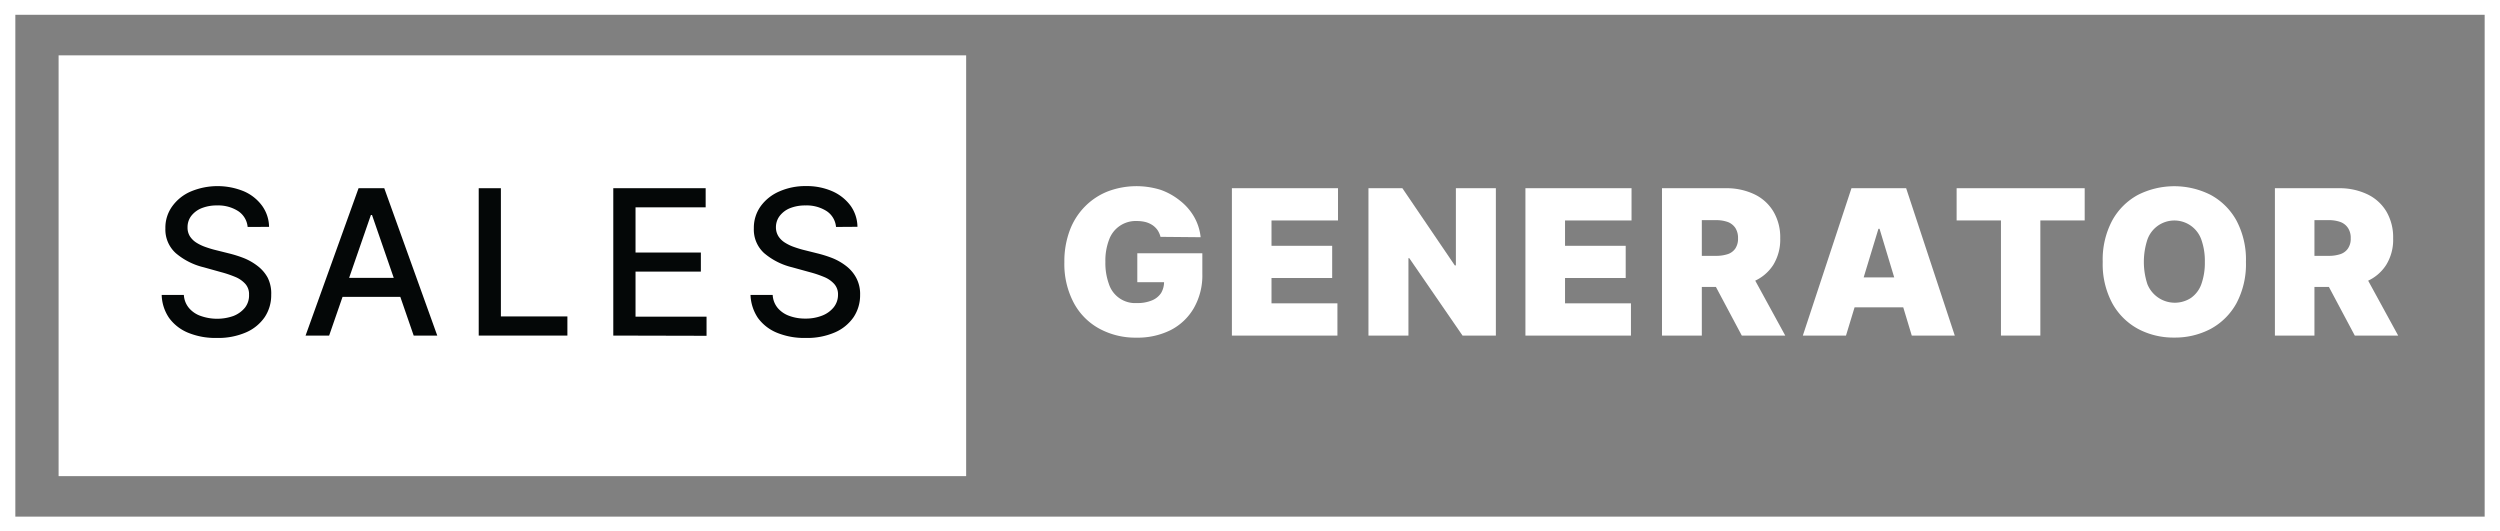
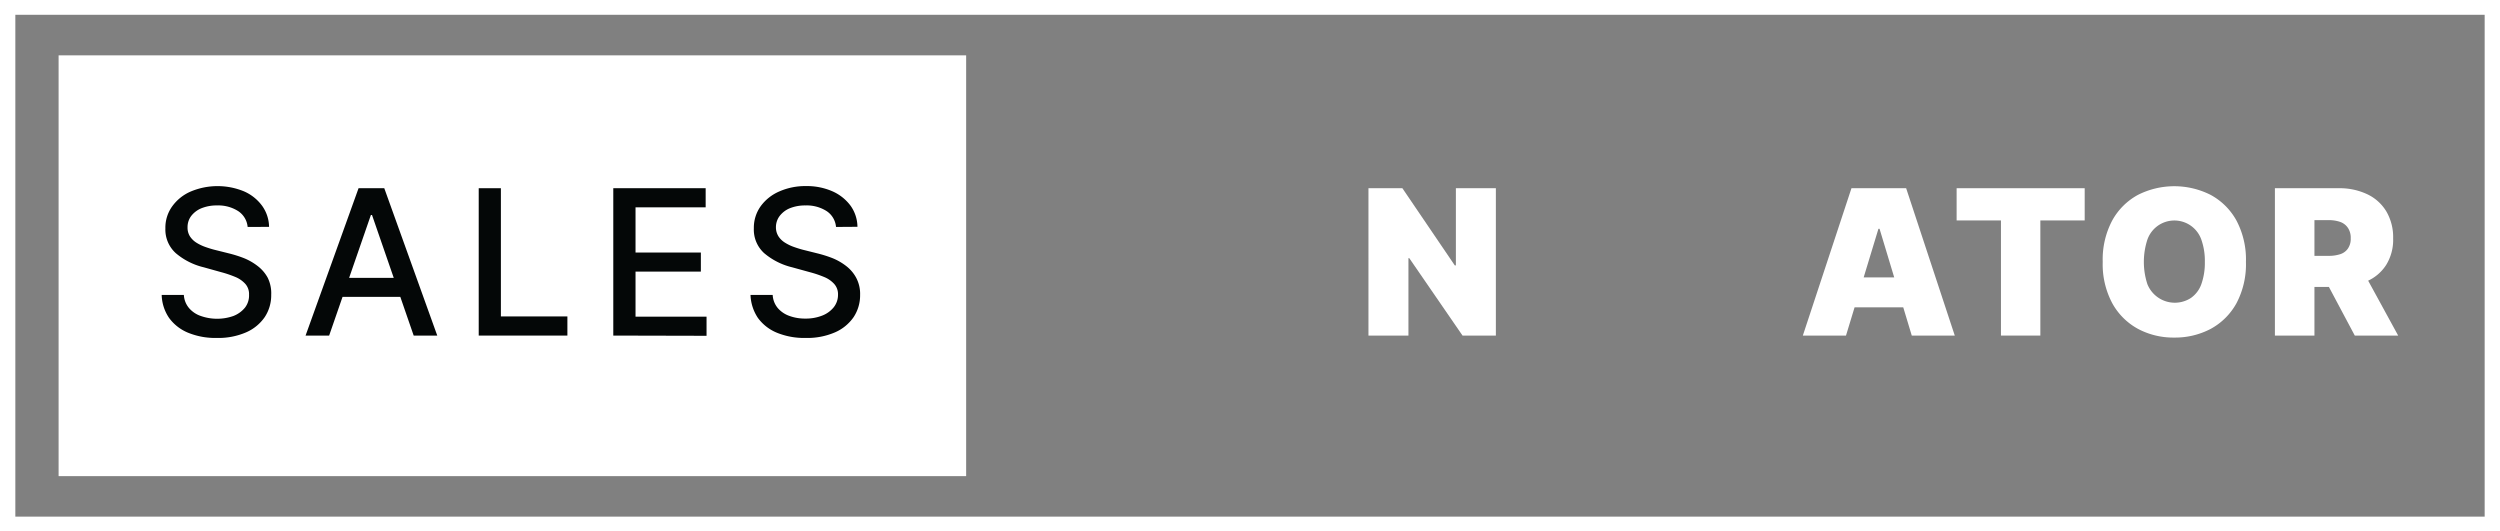
<svg xmlns="http://www.w3.org/2000/svg" width="338.3" height="71.91" viewBox="0 0 338.3 71.91">
  <rect x="0" y="0" width="338.3" height="71.91" fill="#808080" stroke="none" />
  <defs>
    <clipPath id="clip-path">
      <rect width="338.3" height="71.91" fill="none" />
    </clipPath>
  </defs>
  <g id="Repeat_Grid_17" data-name="Repeat Grid 17" clip-path="url(#clip-path)">
    <g id="Group_70" data-name="Group 70" transform="translate(455 -7839.045)">
      <path id="Path_1054" data-name="Path 1054" d="M352.525,20.83V88.74H18.375V20.83H352.525m2.075-2H16.3V90.74H354.6Z" transform="translate(-471.3 7820.215)" fill="#fff" />
      <rect id="Rectangle_232" data-name="Rectangle 232" width="122.81" height="56.94" transform="translate(-447.07 7846.535)" fill="#fff" />
-       <path id="Path_1055" data-name="Path 1055" d="M164.34,50.88a3,3,0,0,0-.4-.91,2.71,2.71,0,0,0-.68-.67,3.3,3.3,0,0,0-.93-.42,4.75,4.75,0,0,0-1.17-.14,3.82,3.82,0,0,0-3.78,2.53,7.93,7.93,0,0,0-.5,3,8.351,8.351,0,0,0,.48,3,3.73,3.73,0,0,0,3.77,2.57,5.09,5.09,0,0,0,2.05-.36,2.69,2.69,0,0,0,1.24-1,2.92,2.92,0,0,0,.4-1.56l.94.1H161.2V53.1H170v2.77a8.89,8.89,0,0,1-1.15,4.65,7.63,7.63,0,0,1-3.18,3,10,10,0,0,1-4.62,1A10.18,10.18,0,0,1,156,63.27a8.56,8.56,0,0,1-3.43-3.52,11.21,11.21,0,0,1-1.24-5.44,11.89,11.89,0,0,1,.76-4.38,9.13,9.13,0,0,1,2.1-3.23,8.91,8.91,0,0,1,3.1-2,11,11,0,0,1,7.07-.18A8.91,8.91,0,0,1,167,46a7.55,7.55,0,0,1,1.89,2.18,7,7,0,0,1,.88,2.75Z" transform="translate(-462.3 7820.215)" fill="#fff" />
-       <path id="Path_1056" data-name="Path 1056" d="M174,64.24V44.3h14.36v4.36h-9v3.43h8.21v4.36h-8.21v3.43h8.92v4.36Z" transform="translate(-462.3 7820.215)" fill="#fff" />
      <path id="Path_1057" data-name="Path 1057" d="M209.72,44.3V64.24h-4.51L198,53.76h-.11V64.24h-5.41V44.3h4.59l7.09,10.44h.15V44.3Z" transform="translate(-462.3 7820.215)" fill="#fff" />
-       <path id="Path_1058" data-name="Path 1058" d="M213.72,64.24V44.3h14.36v4.36h-9v3.43h8.21v4.36h-8.21v3.43H228v4.36Z" transform="translate(-462.3 7820.215)" fill="#fff" />
-       <path id="Path_1059" data-name="Path 1059" d="M232.2,64.24V44.3h8.6a8.76,8.76,0,0,1,3.88.81,6,6,0,0,1,2.59,2.33,6.82,6.82,0,0,1,.93,3.64,6.53,6.53,0,0,1-.95,3.61,5.88,5.88,0,0,1-2.66,2.22,9.85,9.85,0,0,1-4,.75h-5.14V53.45h4.05a5,5,0,0,0,1.63-.24,2,2,0,0,0,1-.76,2.38,2.38,0,0,0,.36-1.37,2.49,2.49,0,0,0-.36-1.4,2.16,2.16,0,0,0-1-.8,4.68,4.68,0,0,0-1.63-.26h-1.91V64.24Zm11.68-9.15,5,9.15H243l-4.87-9.15Z" transform="translate(-462.3 7820.215)" fill="#fff" />
      <path id="Path_1060" data-name="Path 1060" d="M257.1,64.24h-5.84l6.58-19.94h7.4l6.58,19.94H266l-4.36-14.45h-.15ZM256,56.37h11v4.05H256Z" transform="translate(-462.3 7820.215)" fill="#fff" />
      <path id="Path_1061" data-name="Path 1061" d="M272.07,48.66V44.3H289.4v4.36h-6V64.24h-5.33V48.66Z" transform="translate(-462.3 7820.215)" fill="#fff" />
      <path id="Path_1062" data-name="Path 1062" d="M311.22,54.27a11.24,11.24,0,0,1-1.29,5.61,8.73,8.73,0,0,1-3.49,3.46,10.32,10.32,0,0,1-4.91,1.17,10.17,10.17,0,0,1-4.92-1.18,8.73,8.73,0,0,1-3.48-3.47,11.189,11.189,0,0,1-1.29-5.59,11.24,11.24,0,0,1,1.29-5.61,8.71,8.71,0,0,1,3.48-3.46,10.91,10.91,0,0,1,9.83,0,8.73,8.73,0,0,1,3.49,3.46A11.24,11.24,0,0,1,311.22,54.27Zm-5.56,0a8.59,8.59,0,0,0-.47-3,3.868,3.868,0,0,0-7.31,0,9.74,9.74,0,0,0,0,6,4,4,0,0,0,5.91,1.87,3.87,3.87,0,0,0,1.4-1.87A8.59,8.59,0,0,0,305.66,54.27Z" transform="translate(-462.3 7820.215)" fill="#fff" />
      <path id="Path_1063" data-name="Path 1063" d="M315.14,64.24V44.3h8.61a8.76,8.76,0,0,1,3.88.81,6,6,0,0,1,2.59,2.33,6.9,6.9,0,0,1,.92,3.64,6.45,6.45,0,0,1-.95,3.61,5.86,5.86,0,0,1-2.65,2.22,9.86,9.86,0,0,1-4,.75H318.4V53.45h4a4.87,4.87,0,0,0,1.63-.24,2,2,0,0,0,1-.76,2.31,2.31,0,0,0,.37-1.37,2.41,2.41,0,0,0-.37-1.4,2.11,2.11,0,0,0-1-.8,4.6,4.6,0,0,0-1.63-.26h-1.91V64.24Zm11.68-9.15,5,9.15h-5.87l-4.87-9.15Z" transform="translate(-462.3 7820.215)" fill="#fff" />
      <path id="Path_1064" data-name="Path 1064" d="M49.81,49.54a2.87,2.87,0,0,0-1.29-2.15,5,5,0,0,0-2.84-.76,5.46,5.46,0,0,0-2.12.38,3.35,3.35,0,0,0-1.39,1.05,2.49,2.49,0,0,0-.49,1.52A2.19,2.19,0,0,0,42,50.81a2.89,2.89,0,0,0,.88.86,6.12,6.12,0,0,0,1.18.57c.43.15.83.28,1.22.38l2,.5a16.3,16.3,0,0,1,2,.63,7.78,7.78,0,0,1,1.86,1.06,5,5,0,0,1,1.39,1.61A4.75,4.75,0,0,1,53,58.73a5.34,5.34,0,0,1-.87,3,5.93,5.93,0,0,1-2.52,2.07,9.44,9.44,0,0,1-4,.76,9.72,9.72,0,0,1-3.87-.71,6,6,0,0,1-2.56-2,5.77,5.77,0,0,1-1-3.11h3a3,3,0,0,0,.71,1.79,3.63,3.63,0,0,0,1.59,1.06,6.65,6.65,0,0,0,4.4,0,3.79,3.79,0,0,0,1.57-1.13A2.68,2.68,0,0,0,50,58.7a2.06,2.06,0,0,0-.5-1.45,3.73,3.73,0,0,0-1.35-.94,14.84,14.84,0,0,0-1.92-.65L43.87,55a9.08,9.08,0,0,1-3.79-1.92,4.3,4.3,0,0,1-1.4-3.35,4.92,4.92,0,0,1,.94-3,6,6,0,0,1,2.53-2,9.37,9.37,0,0,1,7.18,0,6,6,0,0,1,2.44,1.95,5,5,0,0,1,.94,2.85Z" transform="translate(-471.3 7820.215)" fill="#040707" />
      <path id="Path_1065" data-name="Path 1065" d="M60.84,64.24H57.65L64.82,44.3H68.3l7.17,19.94H72.28L66.64,47.92h-.15Zm.54-7.81H71.73V59H61.38Z" transform="translate(-471.3 7820.215)" fill="#040707" />
      <path id="Path_1066" data-name="Path 1066" d="M81.08,64.24V44.3h3V61.65h9v2.59Z" transform="translate(-471.3 7820.215)" fill="#040707" />
      <path id="Path_1067" data-name="Path 1067" d="M99.29,64.24V44.3h12.5v2.59H102.3V53h8.84v2.58H102.3v6.1h9.61v2.59Z" transform="translate(-471.3 7820.215)" fill="#040707" />
      <path id="Path_1068" data-name="Path 1068" d="M129.43,49.54a2.86,2.86,0,0,0-1.28-2.15,5,5,0,0,0-2.85-.76,5.5,5.5,0,0,0-2.12.38,3.32,3.32,0,0,0-1.38,1.05,2.5,2.5,0,0,0-.5,1.52,2.27,2.27,0,0,0,.34,1.23,2.82,2.82,0,0,0,.89.86,5.85,5.85,0,0,0,1.18.57c.42.15.83.28,1.21.38l2,.5a16.43,16.43,0,0,1,2,.63,7.78,7.78,0,0,1,1.86,1.06,5,5,0,0,1,1.38,1.61,4.64,4.64,0,0,1,.53,2.31,5.34,5.34,0,0,1-.87,3,5.93,5.93,0,0,1-2.52,2.07,9.42,9.42,0,0,1-4,.76,9.74,9.74,0,0,1-3.88-.71,6,6,0,0,1-2.56-2,5.94,5.94,0,0,1-1-3.11h3a3,3,0,0,0,.7,1.79,3.69,3.69,0,0,0,1.59,1.06,6.1,6.1,0,0,0,2.13.35,6,6,0,0,0,2.27-.4,3.73,3.73,0,0,0,1.57-1.13,2.69,2.69,0,0,0,.58-1.7,2.07,2.07,0,0,0-.51-1.45,3.73,3.73,0,0,0-1.35-.94,14.841,14.841,0,0,0-1.92-.65L123.49,55a9.14,9.14,0,0,1-3.79-1.92,4.3,4.3,0,0,1-1.39-3.35,5,5,0,0,1,.93-3,6.09,6.09,0,0,1,2.53-2,8.7,8.7,0,0,1,3.6-.72,8.6,8.6,0,0,1,3.58.71,6.13,6.13,0,0,1,2.45,1.95,5,5,0,0,1,.93,2.85Z" transform="translate(-471.3 7820.215)" fill="#040707" />
    </g>
  </g>
</svg>